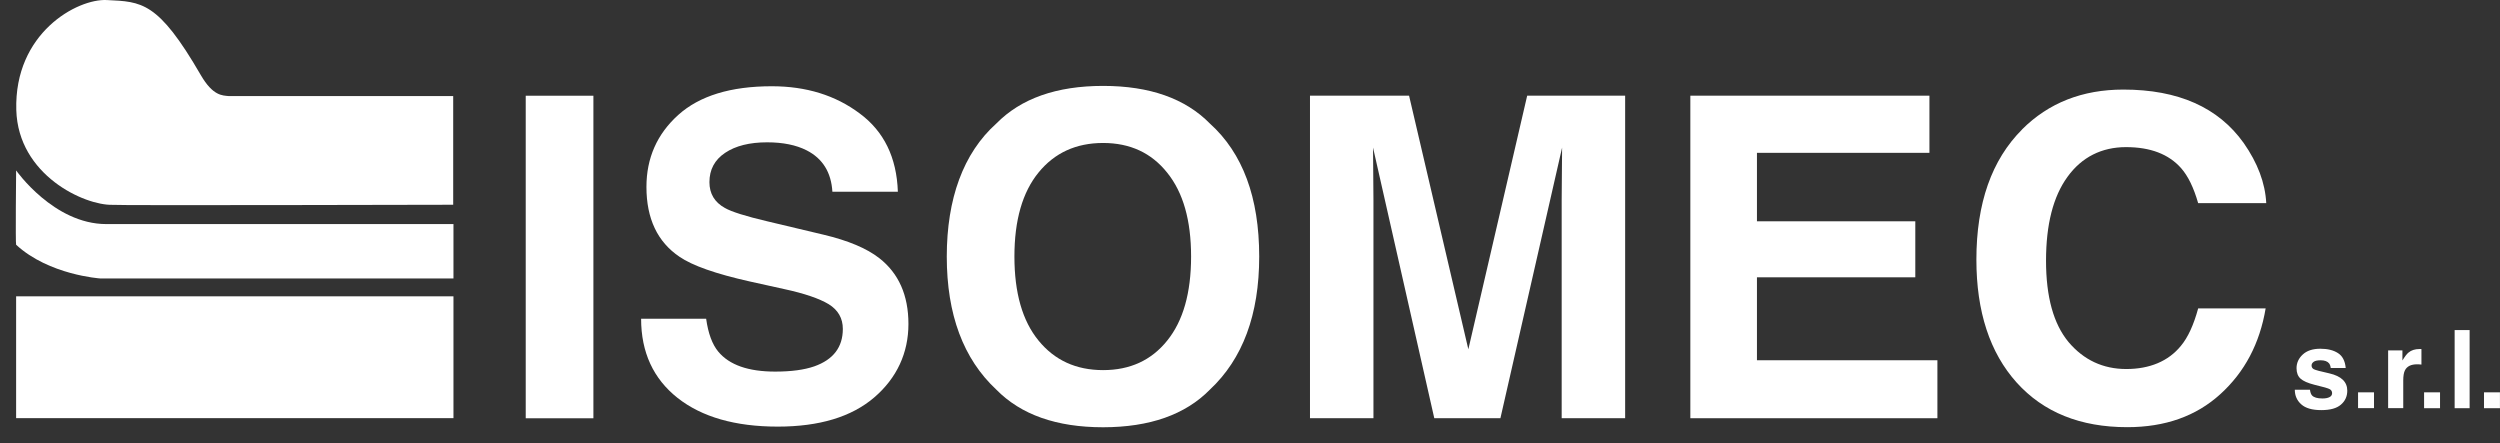
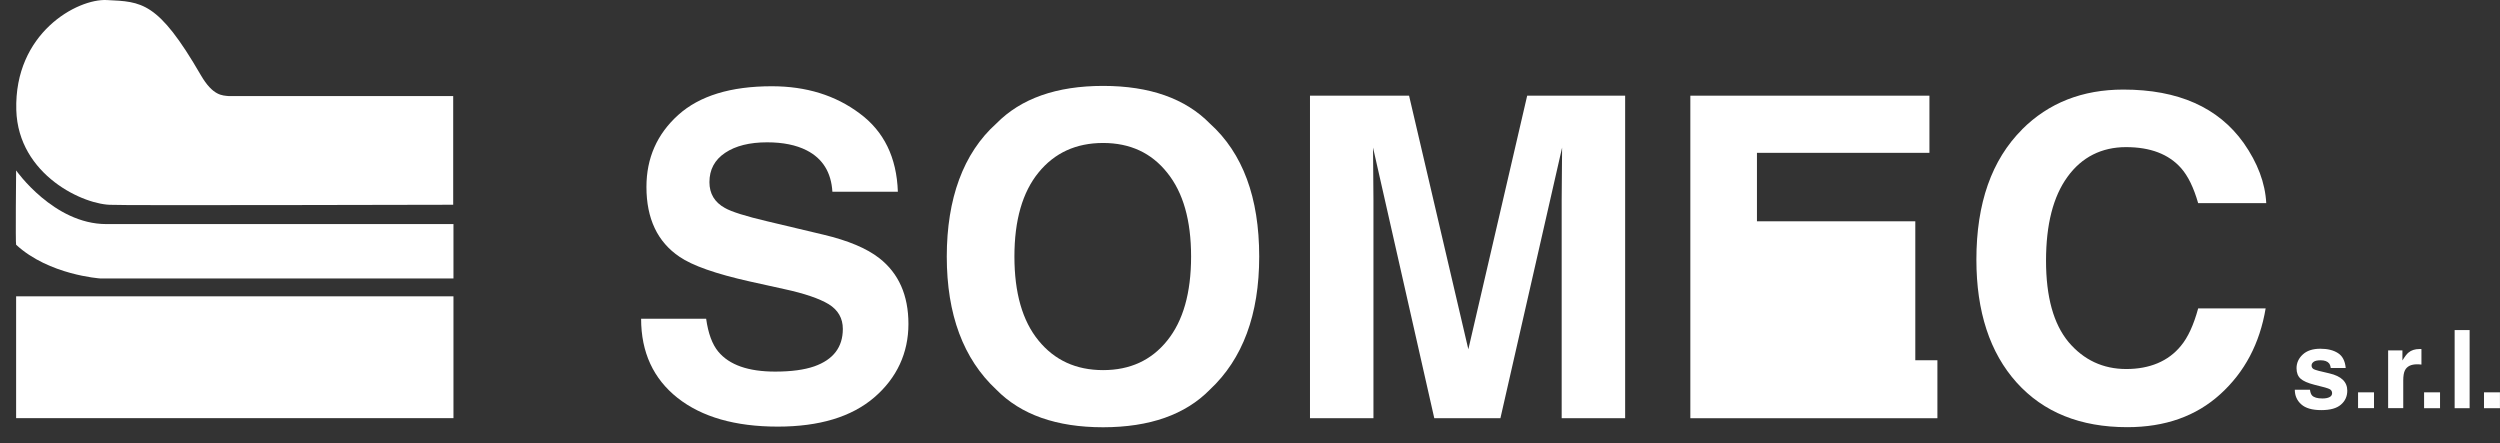
<svg xmlns="http://www.w3.org/2000/svg" width="158" height="28" viewBox="0 0 158 28" fill="none">
  <rect x="0" y="0" width="158" height="28" fill="#333333" stroke="none" />
-   <path d="M37.503 6.05H33.226V26.435H37.503V6.05Z" fill="white" />
  <path d="M44.628 20.14C44.757 21.072 45.014 21.767 45.398 22.227C46.096 23.065 47.292 23.485 48.99 23.485C50.006 23.485 50.83 23.374 51.463 23.154C52.665 22.729 53.267 21.94 53.267 20.788C53.267 20.115 52.969 19.594 52.372 19.224C51.775 18.866 50.839 18.546 49.562 18.27L47.383 17.788C45.239 17.308 43.757 16.787 42.939 16.224C41.55 15.284 40.855 13.815 40.855 11.813C40.855 9.987 41.526 8.471 42.867 7.263C44.209 6.055 46.181 5.451 48.779 5.451C50.951 5.451 52.799 6.022 54.327 7.166C55.866 8.3 56.671 9.951 56.745 12.119H52.607C52.533 10.892 51.991 10.02 50.986 9.505C50.316 9.163 49.48 8.995 48.484 8.995C47.375 8.995 46.49 9.215 45.828 9.659C45.165 10.103 44.836 10.721 44.836 11.512C44.836 12.24 45.162 12.783 45.814 13.144C46.233 13.384 47.128 13.666 48.497 13.988L52.046 14.832C53.601 15.201 54.776 15.695 55.568 16.313C56.797 17.272 57.413 18.659 57.413 20.476C57.413 22.293 56.69 23.887 55.247 25.122C53.812 26.349 51.781 26.962 49.154 26.962C46.471 26.962 44.36 26.358 42.824 25.15C41.288 23.934 40.518 22.263 40.518 20.143H44.628V20.14Z" fill="white" />
  <path d="M73.769 21.524C74.774 20.28 75.277 18.51 75.277 16.213C75.277 13.917 74.774 12.163 73.769 10.917C72.772 9.662 71.419 9.036 69.716 9.036C68.01 9.036 66.649 9.659 65.636 10.903C64.62 12.146 64.111 13.917 64.111 16.213C64.111 18.51 64.617 20.28 65.636 21.524C66.652 22.77 68.01 23.391 69.716 23.391C71.422 23.391 72.772 22.768 73.769 21.524ZM76.466 24.623C74.91 26.209 72.66 27 69.716 27.003C66.772 27.003 64.522 26.209 62.966 24.623C60.88 22.679 59.836 19.875 59.836 16.216C59.836 12.557 60.88 9.679 62.966 7.809C64.522 6.224 66.772 5.429 69.716 5.429C72.66 5.429 74.91 6.224 76.466 7.809C78.544 9.681 79.582 12.483 79.582 16.216C79.582 19.878 78.544 22.679 76.466 24.623Z" fill="white" />
  <path d="M96.518 6.047H102.709V26.432H98.698V12.646C98.698 12.248 98.703 11.697 98.711 10.986C98.719 10.266 98.725 9.714 98.725 9.326L94.826 26.432H90.647L86.775 9.326C86.775 9.712 86.781 10.266 86.789 10.986C86.797 11.697 86.802 12.248 86.802 12.646V26.432H82.791V6.047H89.053L92.799 22.076L96.518 6.047Z" fill="white" />
-   <path d="M121.94 9.659H111.039V13.986H121.047V17.526H111.039V22.768H122.444V26.432H106.83V6.047H121.94V9.659Z" fill="white" />
+   <path d="M121.94 9.659H111.039V13.986H121.047V17.526V22.768H122.444V26.432H106.83V6.047H121.94V9.659Z" fill="white" />
  <path d="M127.794 8.179C129.473 6.502 131.606 5.661 134.196 5.661C137.663 5.661 140.196 6.786 141.8 9.036C142.685 10.299 143.161 11.567 143.227 12.838H138.923C138.643 11.862 138.285 11.123 137.846 10.627C137.063 9.742 135.902 9.298 134.366 9.298C132.83 9.298 131.565 9.927 130.664 11.179C129.76 12.422 129.309 14.19 129.309 16.476C129.309 18.761 129.782 20.476 130.735 21.621C131.696 22.754 132.912 23.322 134.383 23.322C135.853 23.322 137.041 22.834 137.835 21.855C138.274 21.331 138.638 20.543 138.925 19.489H143.189C142.816 21.712 141.861 23.518 140.325 24.91C138.797 26.303 136.833 26.997 134.44 26.997C131.477 26.997 129.147 26.057 127.452 24.177C125.757 22.288 124.908 19.696 124.908 16.404C124.908 12.847 125.872 10.103 127.803 8.176" fill="white" />
  <path d="M7.109 12.946C5.337 12.987 1.15 11.074 1.03 6.957C0.89 2.082 4.883 -0.091 6.75 0.003C8.949 0.113 9.981 0.066 12.689 4.743C13.459 6.072 14.061 6.03 14.45 6.072H28.642V12.94C28.642 12.94 7.092 12.993 7.109 12.946Z" fill="white" />
  <path d="M1.019 10.771C1.019 10.771 3.393 14.162 6.72 14.162H28.659V17.598H6.331C6.331 17.598 3.092 17.383 1.019 15.469C0.972 15.428 1.019 10.773 1.019 10.773" fill="white" />
  <path d="M28.659 18.728H1.019V26.427H28.659V18.728Z" fill="white" />
  <path d="M156.989 25.798H157.997V24.797H156.989V25.798ZM156.08 20.86H155.133V25.798H156.08V20.86ZM153.202 25.798H154.21V24.797H153.202V25.798ZM152.909 22.059C152.625 22.059 152.395 22.134 152.217 22.282C152.107 22.371 151.981 22.539 151.833 22.782V22.145H150.93V25.795H151.885V24.05C151.885 23.758 151.921 23.54 151.995 23.399C152.126 23.148 152.381 23.024 152.764 23.024C152.792 23.024 152.83 23.024 152.877 23.027C152.923 23.027 152.975 23.032 153.035 23.041V22.062C152.994 22.062 152.967 22.059 152.953 22.056C152.942 22.056 152.926 22.056 152.909 22.056M149.029 25.795H150.037V24.794H149.029V25.795ZM145.032 24.629C145.032 25.004 145.168 25.313 145.44 25.555C145.711 25.798 146.132 25.919 146.705 25.919C147.277 25.919 147.679 25.804 147.945 25.575C148.213 25.346 148.348 25.051 148.348 24.69C148.348 24.414 148.254 24.185 148.068 24.003C147.879 23.821 147.597 23.686 147.219 23.598C146.653 23.474 146.324 23.385 146.231 23.333C146.138 23.283 146.091 23.203 146.091 23.096C146.091 23.008 146.135 22.933 146.223 22.867C146.31 22.801 146.458 22.77 146.664 22.77C146.915 22.77 147.093 22.837 147.197 22.963C147.252 23.035 147.288 23.132 147.302 23.256H148.249C148.208 22.809 148.044 22.495 147.756 22.313C147.471 22.131 147.102 22.04 146.647 22.04C146.168 22.04 145.798 22.161 145.535 22.404C145.273 22.646 145.141 22.936 145.141 23.272C145.141 23.559 145.226 23.777 145.393 23.929C145.563 24.083 145.853 24.21 146.264 24.315C146.836 24.45 147.167 24.546 147.255 24.604C147.343 24.659 147.389 24.742 147.389 24.849C147.389 24.957 147.334 25.045 147.222 25.1C147.113 25.156 146.962 25.183 146.776 25.183C146.458 25.183 146.239 25.12 146.121 24.993C146.056 24.921 146.012 24.8 145.99 24.632H145.029L145.032 24.629Z" fill="white" />
</svg>